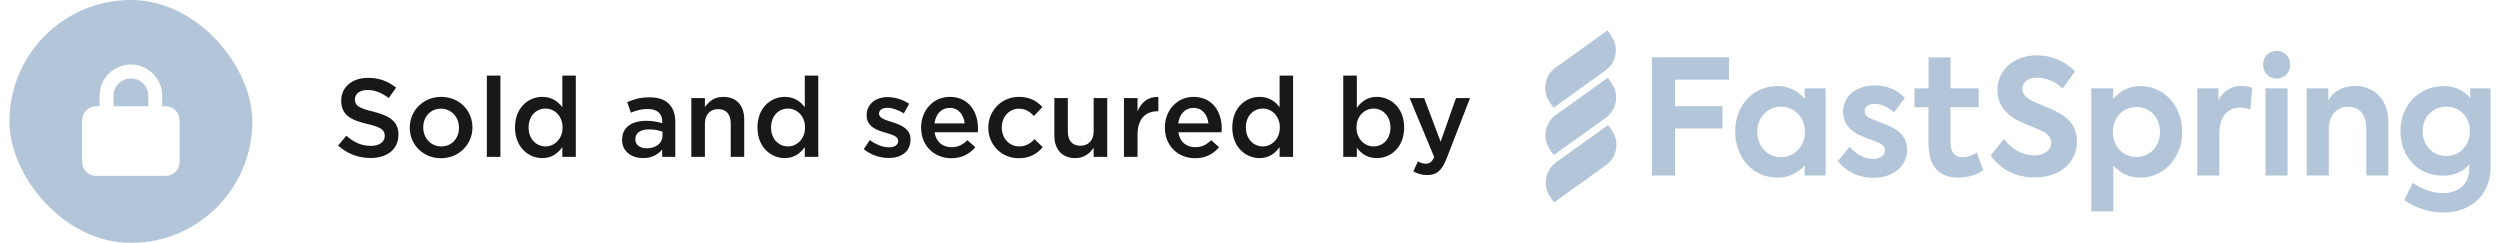
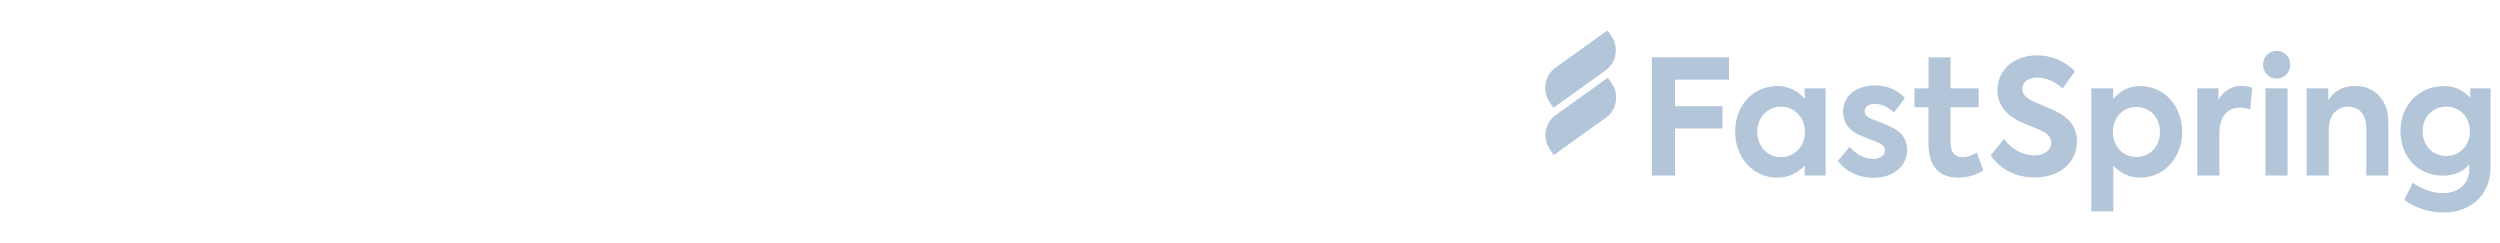
<svg xmlns="http://www.w3.org/2000/svg" width="247" height="24" viewBox="0 0 247 24" fill="none">
  <g opacity="0.5">
    <g clip-path="url(#clip0_30675_30586)">
-       <path d="M12.931 0C19.559 0 24.931 5.373 24.931 12C24.931 18.627 19.559 24 12.931 24C6.304 24 0.931 18.627 0.931 12C0.931 5.373 6.304 0 12.931 0ZM12.931 6.375C11.213 6.375 9.838 7.771 9.838 9.469V10.5H9.494C8.72 10.5 8.119 11.123 8.119 11.875V16C8.119 16.773 8.72 17.375 9.494 17.375H16.369C17.121 17.375 17.744 16.773 17.744 16V11.875C17.744 11.123 17.121 10.5 16.369 10.5H16.025V9.469C16.025 7.771 14.629 6.375 12.931 6.375ZM12.931 7.75C13.877 7.75 14.65 8.523 14.65 9.469V10.5H11.213V9.469C11.213 8.523 11.965 7.75 12.931 7.75Z" fill="#678CB1" />
-     </g>
+       </g>
  </g>
-   <path d="M36.616 15.61C35.428 15.61 34.328 15.214 33.404 14.378L34.218 13.41C34.966 14.059 35.692 14.411 36.649 14.411C37.485 14.411 38.013 14.015 38.013 13.443V13.421C38.013 12.882 37.705 12.563 36.275 12.244C34.636 11.859 33.712 11.353 33.712 9.945V9.923C33.712 8.603 34.812 7.69 36.341 7.69C37.474 7.69 38.343 8.031 39.135 8.658L38.409 9.681C37.705 9.164 37.023 8.889 36.319 8.889C35.527 8.889 35.065 9.285 35.065 9.802V9.824C35.065 10.418 35.417 10.682 36.902 11.034C38.519 11.452 39.366 12.002 39.366 13.289V13.311C39.366 14.763 38.233 15.61 36.616 15.61ZM43.565 15.632C41.794 15.632 40.484 14.279 40.484 12.629V12.607C40.484 10.946 41.804 9.571 43.587 9.571C45.38 9.571 46.678 10.924 46.678 12.585V12.607C46.678 14.246 45.358 15.632 43.565 15.632ZM43.587 14.466C44.675 14.466 45.346 13.63 45.346 12.629V12.607C45.346 11.584 44.609 10.737 43.565 10.737C42.498 10.737 41.816 11.573 41.816 12.585V12.607C41.816 13.619 42.563 14.466 43.587 14.466ZM48.099 15.5V7.47H49.441V15.5H48.099ZM53.578 15.621C52.215 15.621 50.883 14.543 50.883 12.607V12.585C50.883 10.649 52.193 9.571 53.578 9.571C54.525 9.571 55.151 10.044 55.559 10.594V7.47H56.889V15.5H55.559V14.532C55.13 15.137 54.514 15.621 53.578 15.621ZM53.898 14.466C54.788 14.466 55.581 13.718 55.581 12.607V12.585C55.581 11.463 54.788 10.726 53.898 10.726C52.984 10.726 52.225 11.441 52.225 12.585V12.607C52.225 13.729 52.984 14.466 53.898 14.466ZM63.53 15.621C62.441 15.621 61.462 15.005 61.462 13.828V13.806C61.462 12.541 62.452 11.936 63.871 11.936C64.531 11.936 64.982 12.035 65.433 12.178V12.035C65.433 11.199 64.927 10.77 63.992 10.77C63.332 10.77 62.859 10.913 62.331 11.133L61.968 10.088C62.617 9.813 63.244 9.615 64.168 9.615C65.037 9.615 65.675 9.835 66.093 10.264C66.522 10.693 66.72 11.298 66.72 12.057V15.5H65.422V14.774C65.026 15.247 64.421 15.621 63.53 15.621ZM63.904 14.653C64.784 14.653 65.455 14.158 65.455 13.41V13.014C65.114 12.882 64.663 12.783 64.135 12.783C63.266 12.783 62.771 13.135 62.771 13.751V13.773C62.771 14.334 63.255 14.653 63.904 14.653ZM68.303 15.5V9.692H69.645V10.583C70.03 10.044 70.547 9.571 71.46 9.571C72.78 9.571 73.528 10.44 73.528 11.793V15.5H72.197V12.2C72.197 11.287 71.746 10.781 70.954 10.781C70.173 10.781 69.645 11.309 69.645 12.222V15.5H68.303ZM77.534 15.621C76.17 15.621 74.839 14.543 74.839 12.607V12.585C74.839 10.649 76.148 9.571 77.534 9.571C78.48 9.571 79.107 10.044 79.514 10.594V7.47H80.845V15.5H79.514V14.532C79.085 15.137 78.469 15.621 77.534 15.621ZM77.853 14.466C78.744 14.466 79.536 13.718 79.536 12.607V12.585C79.536 11.463 78.744 10.726 77.853 10.726C76.94 10.726 76.181 11.441 76.181 12.585V12.607C76.181 13.729 76.94 14.466 77.853 14.466ZM87.804 15.61C86.968 15.61 86.077 15.324 85.34 14.741L85.934 13.839C86.583 14.312 87.232 14.554 87.837 14.554C88.409 14.554 88.739 14.312 88.739 13.927V13.905C88.739 13.465 88.123 13.3 87.441 13.091C86.594 12.86 85.626 12.497 85.626 11.397V11.375C85.626 10.264 86.539 9.593 87.694 9.593C88.431 9.593 89.212 9.846 89.828 10.253L89.3 11.199C88.739 10.858 88.145 10.649 87.661 10.649C87.144 10.649 86.847 10.902 86.847 11.221V11.243C86.847 11.661 87.474 11.859 88.156 12.068C88.992 12.332 89.96 12.717 89.96 13.762V13.784C89.96 15.005 89.014 15.61 87.804 15.61ZM93.986 15.632C92.314 15.632 91.005 14.411 91.005 12.618V12.596C91.005 10.924 92.182 9.571 93.843 9.571C95.691 9.571 96.626 11.023 96.626 12.695C96.626 12.816 96.615 12.937 96.604 13.069H92.336C92.479 14.026 93.139 14.543 94.008 14.543C94.668 14.543 95.108 14.301 95.581 13.85L96.362 14.543C95.801 15.203 95.053 15.632 93.986 15.632ZM92.325 12.189H95.306C95.218 11.342 94.712 10.66 93.832 10.66C93.007 10.66 92.446 11.276 92.325 12.189ZM100.647 15.632C98.92 15.632 97.644 14.279 97.644 12.629V12.607C97.644 10.957 98.92 9.571 100.669 9.571C101.758 9.571 102.429 9.978 102.99 10.572L102.154 11.463C101.747 11.034 101.318 10.737 100.658 10.737C99.69 10.737 98.975 11.573 98.975 12.585V12.607C98.975 13.641 99.69 14.466 100.713 14.466C101.34 14.466 101.791 14.18 102.22 13.751L103.023 14.543C102.451 15.192 101.78 15.632 100.647 15.632ZM106.238 15.621C104.918 15.621 104.17 14.752 104.17 13.388V9.692H105.501V12.992C105.501 13.905 105.952 14.4 106.744 14.4C107.525 14.4 108.053 13.883 108.053 12.97V9.692H109.395V15.5H108.053V14.598C107.668 15.159 107.129 15.621 106.238 15.621ZM111.046 15.5V9.692H112.388V11.001C112.751 10.121 113.422 9.538 114.445 9.582V10.99H114.368C113.191 10.99 112.388 11.749 112.388 13.289V15.5H111.046ZM118.07 15.632C116.398 15.632 115.089 14.411 115.089 12.618V12.596C115.089 10.924 116.266 9.571 117.927 9.571C119.775 9.571 120.71 11.023 120.71 12.695C120.71 12.816 120.699 12.937 120.688 13.069H116.42C116.563 14.026 117.223 14.543 118.092 14.543C118.752 14.543 119.192 14.301 119.665 13.85L120.446 14.543C119.885 15.203 119.137 15.632 118.07 15.632ZM116.409 12.189H119.39C119.302 11.342 118.796 10.66 117.916 10.66C117.091 10.66 116.53 11.276 116.409 12.189ZM124.445 15.621C123.081 15.621 121.75 14.543 121.75 12.607V12.585C121.75 10.649 123.059 9.571 124.445 9.571C125.391 9.571 126.018 10.044 126.425 10.594V7.47H127.756V15.5H126.425V14.532C125.996 15.137 125.38 15.621 124.445 15.621ZM124.764 14.466C125.655 14.466 126.447 13.718 126.447 12.607V12.585C126.447 11.463 125.655 10.726 124.764 10.726C123.851 10.726 123.092 11.441 123.092 12.585V12.607C123.092 13.729 123.851 14.466 124.764 14.466ZM136.035 15.621C135.067 15.621 134.462 15.137 134.055 14.598V15.5H132.713V7.47H134.055V10.66C134.484 10.055 135.078 9.571 136.035 9.571C137.399 9.571 138.73 10.649 138.73 12.585V12.607C138.73 14.543 137.41 15.621 136.035 15.621ZM135.716 14.466C136.629 14.466 137.377 13.751 137.377 12.607V12.585C137.377 11.463 136.607 10.726 135.716 10.726C134.803 10.726 134.022 11.474 134.022 12.585V12.607C134.022 13.718 134.803 14.466 135.716 14.466ZM142.333 14.004L143.851 9.692H145.237L142.927 15.654C142.454 16.853 141.948 17.293 141.013 17.293C140.452 17.293 140.045 17.161 139.638 16.93L140.089 15.951C140.342 16.083 140.595 16.171 140.87 16.171C141.255 16.171 141.475 16.006 141.695 15.511L139.275 9.692H140.705L142.333 14.004Z" fill="#181818" />
  <g opacity="0.5">
    <path d="M163.208 5.656H170.83V7.871H165.496V10.495H170.18V12.695H165.496V17.345H163.208V5.656ZM180.371 8.725V17.345H178.298V16.35C177.679 17.03 176.799 17.55 175.606 17.55C173.164 17.55 171.434 15.555 171.434 12.994C171.434 10.401 173.21 8.501 175.606 8.501C176.799 8.501 177.664 9.04 178.298 9.752V8.725H180.371ZM178.329 13.025C178.329 11.68 177.356 10.543 175.964 10.543C174.556 10.543 173.614 11.68 173.614 13.025C173.614 14.402 174.572 15.524 175.964 15.524C177.356 15.524 178.329 14.386 178.329 13.025ZM181.583 15.905L182.744 14.497C183.348 15.24 184.229 15.697 185.078 15.697C185.744 15.697 186.24 15.35 186.24 14.859C186.24 14.544 186.04 14.304 185.636 14.115C185.171 13.895 184.059 13.529 183.548 13.261C182.59 12.785 182.094 12.026 182.094 11.03C182.094 9.528 183.332 8.438 185.248 8.438C186.328 8.438 187.382 8.8 188.201 9.673L187.121 11.113C186.486 10.495 185.759 10.259 185.19 10.259C184.586 10.259 184.232 10.59 184.232 10.987C184.232 11.286 184.417 11.589 184.975 11.778C185.502 11.983 186.336 12.27 187.001 12.616C187.944 13.123 188.424 13.784 188.424 14.8C188.424 16.365 187.124 17.569 185.071 17.569C183.717 17.565 182.433 17.011 181.583 15.905ZM195.954 16.838C195.289 17.294 194.331 17.55 193.466 17.55C191.536 17.55 190.528 16.377 190.528 14.15V10.59H189.151V8.725H190.543V5.672H192.709V8.725H195.493V10.59H192.709V14.005C192.709 15 193.082 15.524 193.901 15.524C194.443 15.524 194.889 15.319 195.308 15.083L195.954 16.838ZM196.681 15.35L197.996 13.722C198.754 14.78 199.866 15.35 201.027 15.35C201.985 15.35 202.665 14.827 202.665 14.099C202.665 13.513 202.215 13.167 201.631 12.883C200.904 12.533 199.962 12.25 199.158 11.794C198.154 11.207 197.35 10.338 197.35 8.882C197.35 6.954 198.927 5.467 201.246 5.467C202.577 5.467 203.934 5.943 205.003 7.049L203.781 8.756C203.1 8.029 202.065 7.667 201.277 7.667C200.365 7.667 199.808 8.127 199.808 8.788C199.808 9.374 200.273 9.705 200.735 9.945C201.338 10.228 202.481 10.672 203.254 11.066C204.365 11.621 205.203 12.49 205.203 13.977C205.203 16.051 203.519 17.534 201.015 17.534C199.262 17.534 197.654 16.79 196.681 15.35ZM215.602 13.025C215.602 15.524 213.872 17.55 211.445 17.55C210.268 17.55 209.418 17.026 208.803 16.35V20.886H206.619V8.725H208.784V9.783C209.403 9.055 210.268 8.501 211.457 8.501C213.872 8.501 215.602 10.527 215.602 13.025ZM213.407 13.041C213.407 11.68 212.48 10.574 211.072 10.574C209.68 10.574 208.753 11.68 208.753 13.041C208.753 14.402 209.68 15.508 211.072 15.508C212.48 15.508 213.407 14.402 213.407 13.041ZM217.091 8.725H219.179V9.878C219.706 8.93 220.51 8.485 221.498 8.485C221.848 8.489 222.19 8.552 222.517 8.674L222.333 10.81C222.01 10.7 221.671 10.641 221.329 10.637C220.183 10.637 219.271 11.365 219.271 13.245V17.341H217.091V8.725ZM223.586 6.384C223.586 5.609 224.175 5.023 224.932 5.023C225.69 5.023 226.278 5.609 226.278 6.384C226.278 7.175 225.69 7.761 224.932 7.761C224.175 7.761 223.586 7.175 223.586 6.384ZM223.832 17.345V8.725H226.013V17.345H223.832ZM227.901 8.725H230.036V9.925C230.466 9.118 231.428 8.485 232.678 8.485C234.378 8.485 235.97 9.642 235.97 12.077V17.345H233.789V12.679C233.789 11.286 233.062 10.543 232.012 10.543C230.866 10.543 230.082 11.428 230.082 12.726V17.341H227.901V8.725ZM246.069 8.725V16.491C246.069 19.289 244.104 21 241.4 21C239.915 21 238.523 20.477 237.535 19.749L238.385 18.069C239.142 18.592 240.208 19.08 241.338 19.08C243.054 19.08 243.965 18.038 243.965 16.692V16.251C243.377 16.916 242.542 17.357 241.369 17.357C238.881 17.357 237.162 15.476 237.162 12.947C237.162 10.338 239.062 8.501 241.461 8.501C242.608 8.501 243.457 8.992 244.057 9.673V8.725H246.069ZM244.027 12.962C244.027 11.569 243.038 10.543 241.692 10.543C240.346 10.543 239.358 11.569 239.358 12.962C239.358 14.371 240.346 15.413 241.692 15.413C243.038 15.413 244.027 14.355 244.027 12.962Z" fill="#678CB1" />
    <path d="M153.678 6.69L158.824 3L159.213 3.567C159.966 4.668 159.705 6.183 158.632 6.954L153.482 10.648L153.094 10.082C152.34 8.98 152.602 7.465 153.678 6.69Z" fill="#678CB1" />
    <path d="M153.704 11.369L158.853 7.675L159.242 8.241C159.996 9.343 159.734 10.857 158.661 11.629L153.508 15.323L153.119 14.756C152.365 13.655 152.627 12.14 153.704 11.369Z" fill="#678CB1" />
-     <path d="M153.733 16.043L158.883 12.352L159.271 12.919C160.025 14.021 159.764 15.535 158.691 16.307L153.541 19.997L153.153 19.43C152.399 18.333 152.657 16.814 153.733 16.043Z" fill="#678CB1" />
  </g>
  <defs>
    <clipPath id="clip0_30675_30586">
      <rect x="0.931" width="24" height="24" rx="12" fill="white" />
    </clipPath>
  </defs>
</svg>